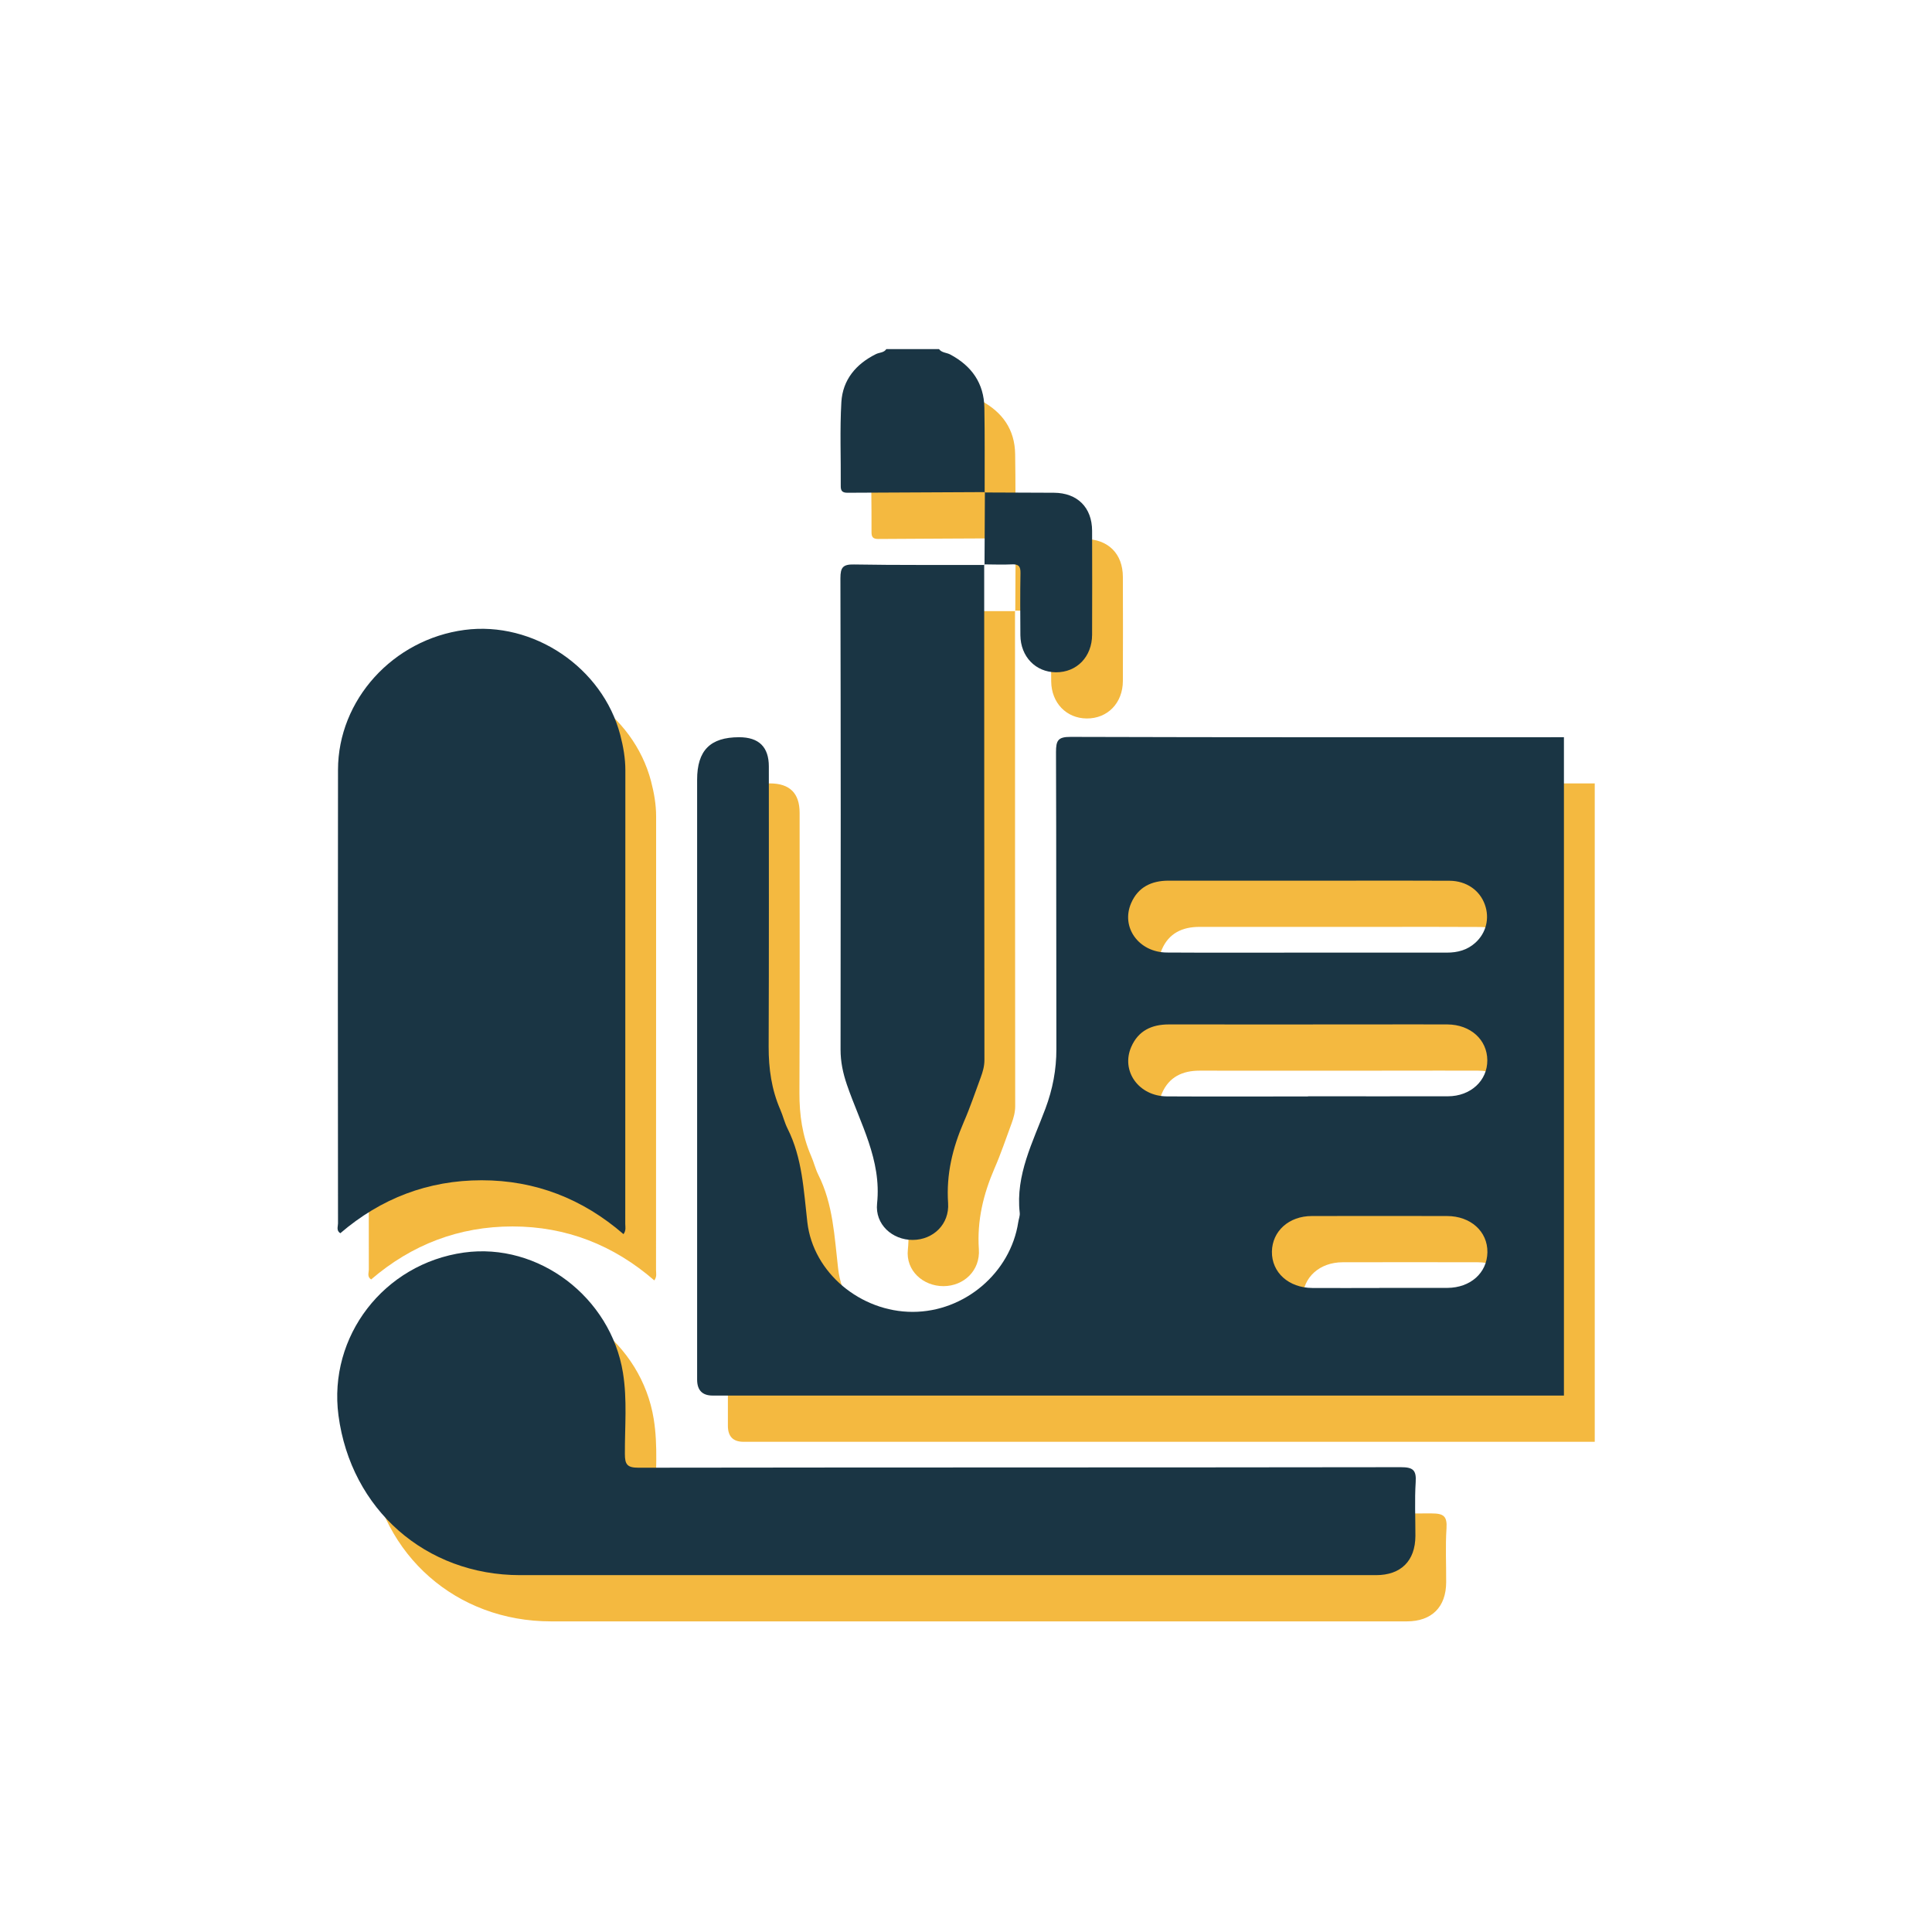
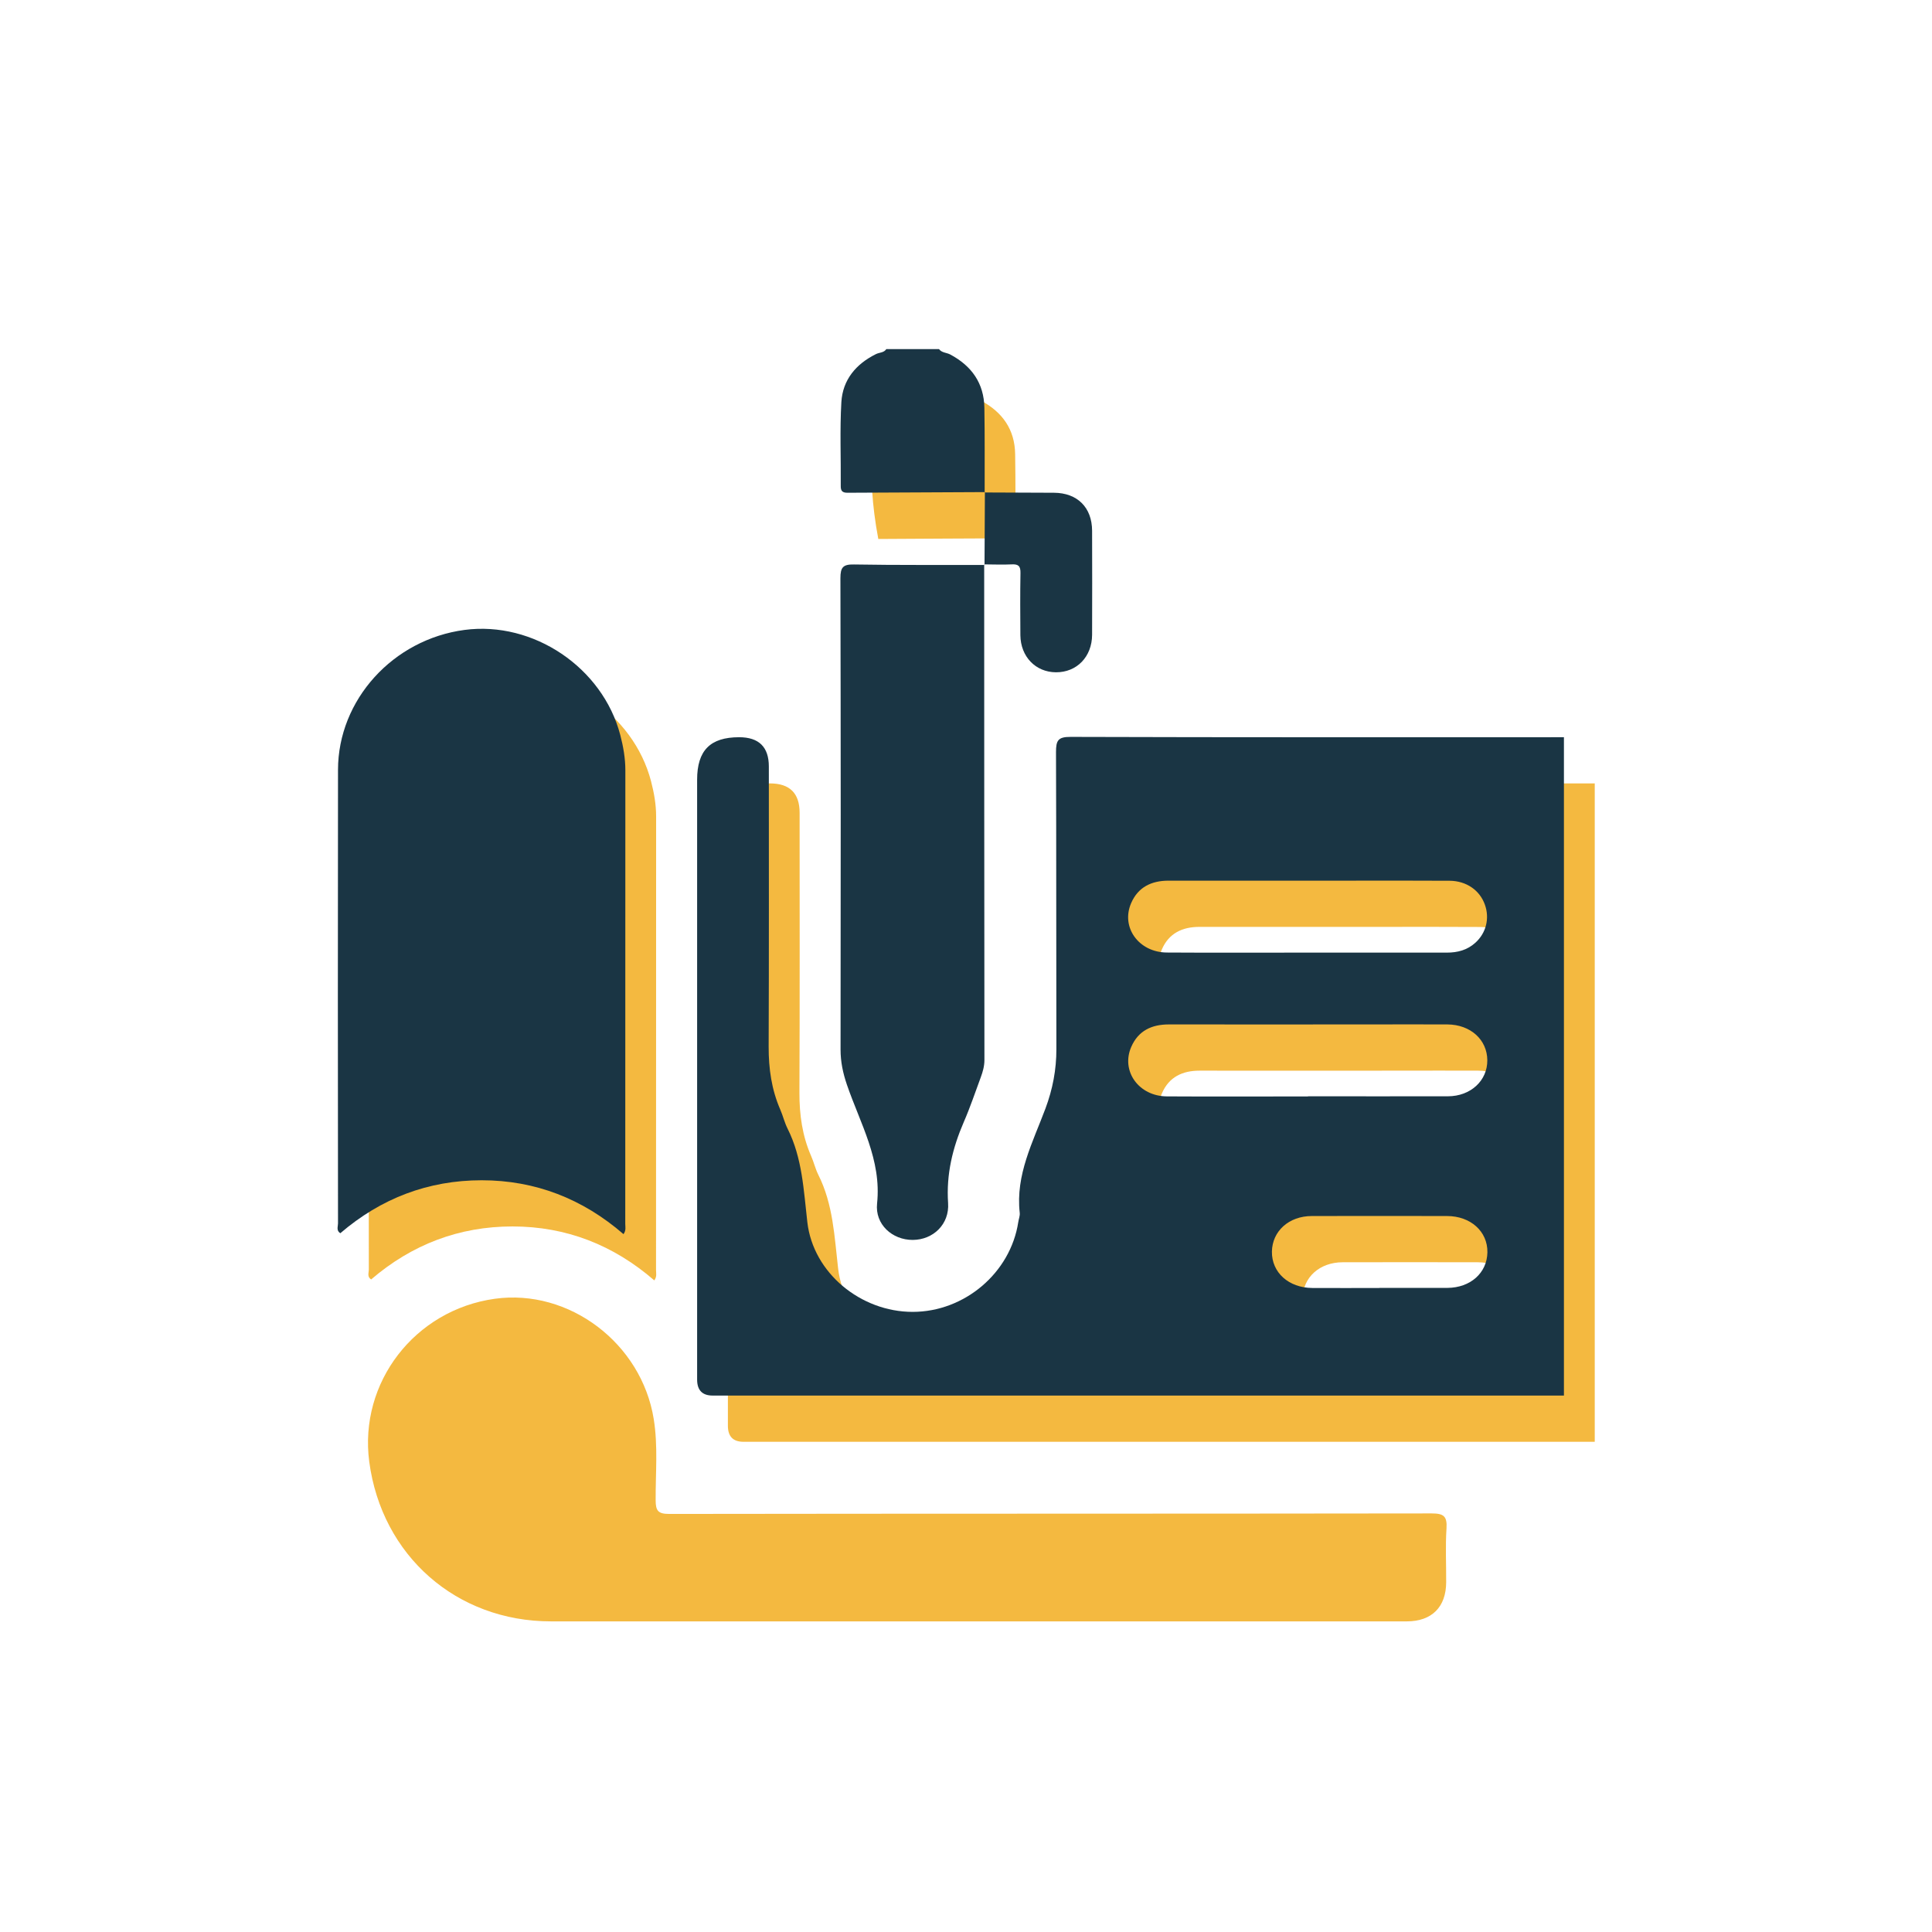
<svg xmlns="http://www.w3.org/2000/svg" width="41" height="41" viewBox="0 0 41 41" fill="none">
  <path d="M33.843 30.597C27.82 30.597 21.798 30.597 15.777 30.597C15.557 30.597 15.447 30.483 15.447 30.257C15.447 26.014 15.447 21.77 15.447 17.527C15.447 16.906 15.725 16.625 16.338 16.625C16.759 16.625 16.969 16.833 16.969 17.248C16.969 19.23 16.974 21.211 16.965 23.193C16.964 23.657 17.026 24.102 17.212 24.529C17.27 24.659 17.302 24.803 17.366 24.931C17.681 25.558 17.707 26.238 17.786 26.918C17.91 27.995 18.92 28.82 20.02 28.82C21.123 28.82 22.097 27.992 22.262 26.916C22.272 26.849 22.302 26.781 22.293 26.717C22.203 25.913 22.573 25.22 22.839 24.506C22.993 24.096 23.073 23.682 23.071 23.242C23.066 21.142 23.071 19.041 23.063 16.941C23.063 16.697 23.104 16.617 23.373 16.619C26.863 16.63 30.352 16.625 33.843 16.625V30.6V30.597ZM28.387 21.196C29.378 21.196 30.367 21.196 31.357 21.196C31.586 21.196 31.792 21.142 31.963 20.987C32.192 20.78 32.269 20.467 32.164 20.178C32.056 19.874 31.772 19.675 31.418 19.672C30.707 19.667 29.996 19.67 29.285 19.67C28.007 19.67 26.729 19.67 25.452 19.67C25.088 19.67 24.805 19.807 24.658 20.145C24.434 20.659 24.82 21.191 25.416 21.195C26.407 21.201 27.395 21.195 28.386 21.196H28.387ZM28.41 24.246C29.401 24.246 30.39 24.247 31.38 24.246C31.864 24.244 32.22 23.913 32.217 23.479C32.213 23.045 31.86 22.724 31.372 22.721C30.813 22.718 30.256 22.721 29.697 22.721C28.283 22.721 26.871 22.723 25.457 22.721C25.093 22.721 24.81 22.855 24.661 23.195C24.436 23.708 24.818 24.244 25.416 24.247C26.415 24.254 27.413 24.249 28.412 24.249L28.41 24.246ZM29.924 28.312C30.406 28.312 30.888 28.314 31.37 28.312C31.859 28.309 32.212 27.993 32.218 27.557C32.225 27.116 31.864 26.787 31.36 26.787C30.404 26.786 29.45 26.784 28.494 26.787C28.005 26.787 27.652 27.108 27.646 27.542C27.639 27.983 28 28.31 28.504 28.314C28.977 28.317 29.451 28.314 29.924 28.314V28.312Z" fill="#F4B940" />
-   <path d="M21.556 11.423C20.584 11.428 19.611 11.431 18.639 11.438C18.526 11.438 18.494 11.397 18.495 11.291C18.5 10.699 18.474 10.104 18.508 9.514C18.536 9.042 18.817 8.705 19.244 8.495C19.316 8.459 19.412 8.469 19.463 8.388H20.581C20.639 8.47 20.742 8.462 20.821 8.504C21.273 8.746 21.535 9.114 21.543 9.635C21.553 10.233 21.548 10.833 21.55 11.431L21.556 11.423Z" fill="#F4B940" />
+   <path d="M21.556 11.423C20.584 11.428 19.611 11.431 18.639 11.438C18.5 10.699 18.474 10.104 18.508 9.514C18.536 9.042 18.817 8.705 19.244 8.495C19.316 8.459 19.412 8.469 19.463 8.388H20.581C20.639 8.47 20.742 8.462 20.821 8.504C21.273 8.746 21.535 9.114 21.543 9.635C21.553 10.233 21.548 10.833 21.55 11.431L21.556 11.423Z" fill="#F4B940" />
  <path d="M20.634 34.408C17.654 34.408 14.674 34.408 11.693 34.408C9.686 34.408 8.101 33.014 7.836 31.02C7.614 29.34 8.801 27.799 10.5 27.562C12.077 27.343 13.614 28.506 13.873 30.113C13.966 30.686 13.911 31.262 13.914 31.835C13.914 32.061 13.965 32.128 14.202 32.128C19.595 32.12 24.988 32.125 30.381 32.117C30.638 32.117 30.713 32.177 30.697 32.434C30.672 32.813 30.692 33.195 30.69 33.576C30.689 34.104 30.384 34.408 29.855 34.408C26.781 34.408 23.709 34.408 20.634 34.408Z" fill="#F4B940" />
  <path d="M13.883 27.17C13.019 26.421 12.014 26.027 10.875 26.027C9.742 26.027 8.739 26.411 7.876 27.152C7.786 27.094 7.827 27.011 7.827 26.944C7.823 23.734 7.822 20.525 7.827 17.317C7.828 15.831 8.995 14.55 10.512 14.349C11.971 14.156 13.442 15.148 13.816 16.578C13.88 16.823 13.924 17.071 13.924 17.328C13.922 20.538 13.924 23.747 13.922 26.956C13.922 27.019 13.944 27.088 13.887 27.17H13.883Z" fill="#F4B940" />
-   <path d="M21.54 12.96C21.54 16.465 21.541 19.969 21.544 23.474C21.544 23.605 21.51 23.724 21.466 23.844C21.348 24.161 21.242 24.481 21.106 24.792C20.868 25.342 20.732 25.901 20.773 26.511C20.804 26.962 20.456 27.292 20.023 27.294C19.588 27.295 19.219 26.964 19.266 26.521C19.364 25.593 18.907 24.82 18.626 23.997C18.542 23.754 18.492 23.515 18.492 23.257C18.497 19.922 18.497 16.586 18.488 13.25C18.488 13.022 18.542 12.955 18.776 12.96C19.698 12.976 20.621 12.968 21.544 12.969L21.536 12.961L21.54 12.96Z" fill="#F4B940" />
-   <path d="M21.546 12.968C21.549 12.453 21.551 11.938 21.554 11.423L21.548 11.431C22.038 11.433 22.53 11.435 23.02 11.438C23.517 11.441 23.828 11.75 23.829 12.244C23.831 12.979 23.833 13.716 23.829 14.451C23.828 14.919 23.504 15.251 23.061 15.247C22.63 15.244 22.313 14.916 22.308 14.461C22.305 14.022 22.301 13.582 22.309 13.141C22.313 12.994 22.265 12.95 22.122 12.958C21.927 12.968 21.733 12.958 21.538 12.958L21.546 12.966V12.968Z" fill="#F4B940" />
  <path d="M33.189 29.616C27.167 29.616 21.145 29.616 15.124 29.616C14.904 29.616 14.794 29.503 14.794 29.276C14.794 25.034 14.794 20.789 14.794 16.547C14.794 15.926 15.072 15.645 15.685 15.645C16.105 15.645 16.316 15.852 16.316 16.267C16.316 18.25 16.32 20.23 16.312 22.213C16.311 22.677 16.373 23.121 16.559 23.548C16.616 23.679 16.649 23.823 16.713 23.95C17.028 24.578 17.054 25.257 17.133 25.937C17.257 27.014 18.267 27.84 19.367 27.84C20.47 27.84 21.444 27.011 21.609 25.936C21.619 25.869 21.648 25.8 21.64 25.736C21.55 24.932 21.919 24.239 22.186 23.525C22.339 23.115 22.419 22.701 22.418 22.262C22.413 20.162 22.418 18.06 22.41 15.96C22.41 15.716 22.451 15.636 22.72 15.638C26.209 15.649 29.699 15.645 33.189 15.645V29.619V29.616ZM27.734 20.216C28.725 20.216 29.713 20.216 30.704 20.216C30.933 20.216 31.138 20.162 31.31 20.006C31.539 19.799 31.616 19.487 31.511 19.197C31.403 18.893 31.119 18.694 30.764 18.691C30.053 18.686 29.342 18.689 28.631 18.689C27.353 18.689 26.075 18.689 24.799 18.689C24.435 18.689 24.152 18.826 24.005 19.165C23.781 19.678 24.167 20.211 24.763 20.214C25.753 20.221 26.742 20.214 27.733 20.216H27.734ZM27.757 23.265C28.747 23.265 29.736 23.267 30.727 23.265C31.21 23.264 31.567 22.932 31.563 22.499C31.56 22.064 31.207 21.744 30.718 21.74C30.16 21.737 29.602 21.74 29.043 21.74C27.63 21.74 26.218 21.742 24.804 21.74C24.439 21.74 24.157 21.874 24.008 22.214C23.782 22.727 24.165 23.264 24.763 23.267C25.762 23.273 26.76 23.268 27.759 23.268L27.757 23.265ZM29.27 27.331C29.753 27.331 30.235 27.333 30.717 27.331C31.205 27.328 31.558 27.013 31.565 26.576C31.572 26.135 31.21 25.806 30.707 25.806C29.751 25.805 28.797 25.803 27.84 25.806C27.352 25.806 26.999 26.127 26.992 26.561C26.986 27.003 27.347 27.33 27.85 27.333C28.324 27.336 28.798 27.333 29.27 27.333V27.331Z" fill="#1A3544" />
  <path d="M20.903 10.443C19.93 10.447 18.958 10.451 17.986 10.457C17.873 10.457 17.84 10.416 17.842 10.31C17.847 9.719 17.821 9.124 17.855 8.534C17.883 8.061 18.164 7.725 18.59 7.514C18.662 7.478 18.759 7.488 18.809 7.408H19.927C19.986 7.489 20.089 7.481 20.168 7.524C20.62 7.766 20.882 8.133 20.89 8.655C20.9 9.253 20.895 9.853 20.896 10.451L20.903 10.443Z" fill="#1A3544" />
-   <path d="M19.981 33.427C17 33.427 14.021 33.427 11.04 33.427C9.033 33.427 7.448 32.033 7.183 30.039C6.961 28.359 8.147 26.818 9.847 26.581C11.424 26.362 12.96 27.526 13.22 29.132C13.313 29.706 13.258 30.281 13.261 30.855C13.261 31.08 13.312 31.147 13.549 31.147C18.942 31.139 24.335 31.144 29.728 31.136C29.985 31.136 30.06 31.196 30.043 31.453C30.019 31.832 30.038 32.215 30.037 32.595C30.035 33.123 29.731 33.427 29.202 33.427C26.128 33.427 23.055 33.427 19.981 33.427Z" fill="#1A3544" />
  <path d="M13.23 26.189C12.365 25.44 11.36 25.047 10.221 25.047C9.089 25.047 8.085 25.43 7.222 26.171C7.132 26.114 7.173 26.03 7.173 25.963C7.17 22.754 7.168 19.544 7.173 16.336C7.175 14.85 8.342 13.569 9.858 13.368C11.318 13.175 12.789 14.167 13.163 15.597C13.227 15.842 13.271 16.091 13.271 16.347C13.269 19.557 13.271 22.767 13.269 25.975C13.269 26.038 13.29 26.107 13.233 26.189H13.23Z" fill="#1A3544" />
  <path d="M20.886 11.979C20.886 15.484 20.888 18.988 20.891 22.494C20.891 22.625 20.857 22.744 20.813 22.863C20.695 23.18 20.589 23.5 20.453 23.811C20.215 24.362 20.079 24.921 20.12 25.53C20.151 25.981 19.803 26.311 19.37 26.313C18.935 26.315 18.566 25.983 18.613 25.54C18.711 24.612 18.253 23.839 17.972 23.017C17.889 22.773 17.838 22.535 17.838 22.276C17.843 18.941 17.843 15.605 17.835 12.27C17.835 12.041 17.889 11.974 18.123 11.979C19.044 11.995 19.968 11.987 20.891 11.989L20.883 11.98L20.886 11.979Z" fill="#1A3544" />
  <path d="M20.893 11.987C20.896 11.472 20.898 10.957 20.901 10.443L20.895 10.451C21.385 10.452 21.877 10.454 22.367 10.457C22.864 10.46 23.174 10.769 23.176 11.263C23.178 11.998 23.179 12.736 23.176 13.471C23.174 13.938 22.851 14.27 22.408 14.267C21.977 14.264 21.659 13.935 21.654 13.481C21.651 13.041 21.648 12.601 21.656 12.16C21.659 12.013 21.612 11.969 21.468 11.977C21.274 11.987 21.079 11.977 20.885 11.977L20.893 11.985V11.987Z" fill="#1A3544" />
</svg>